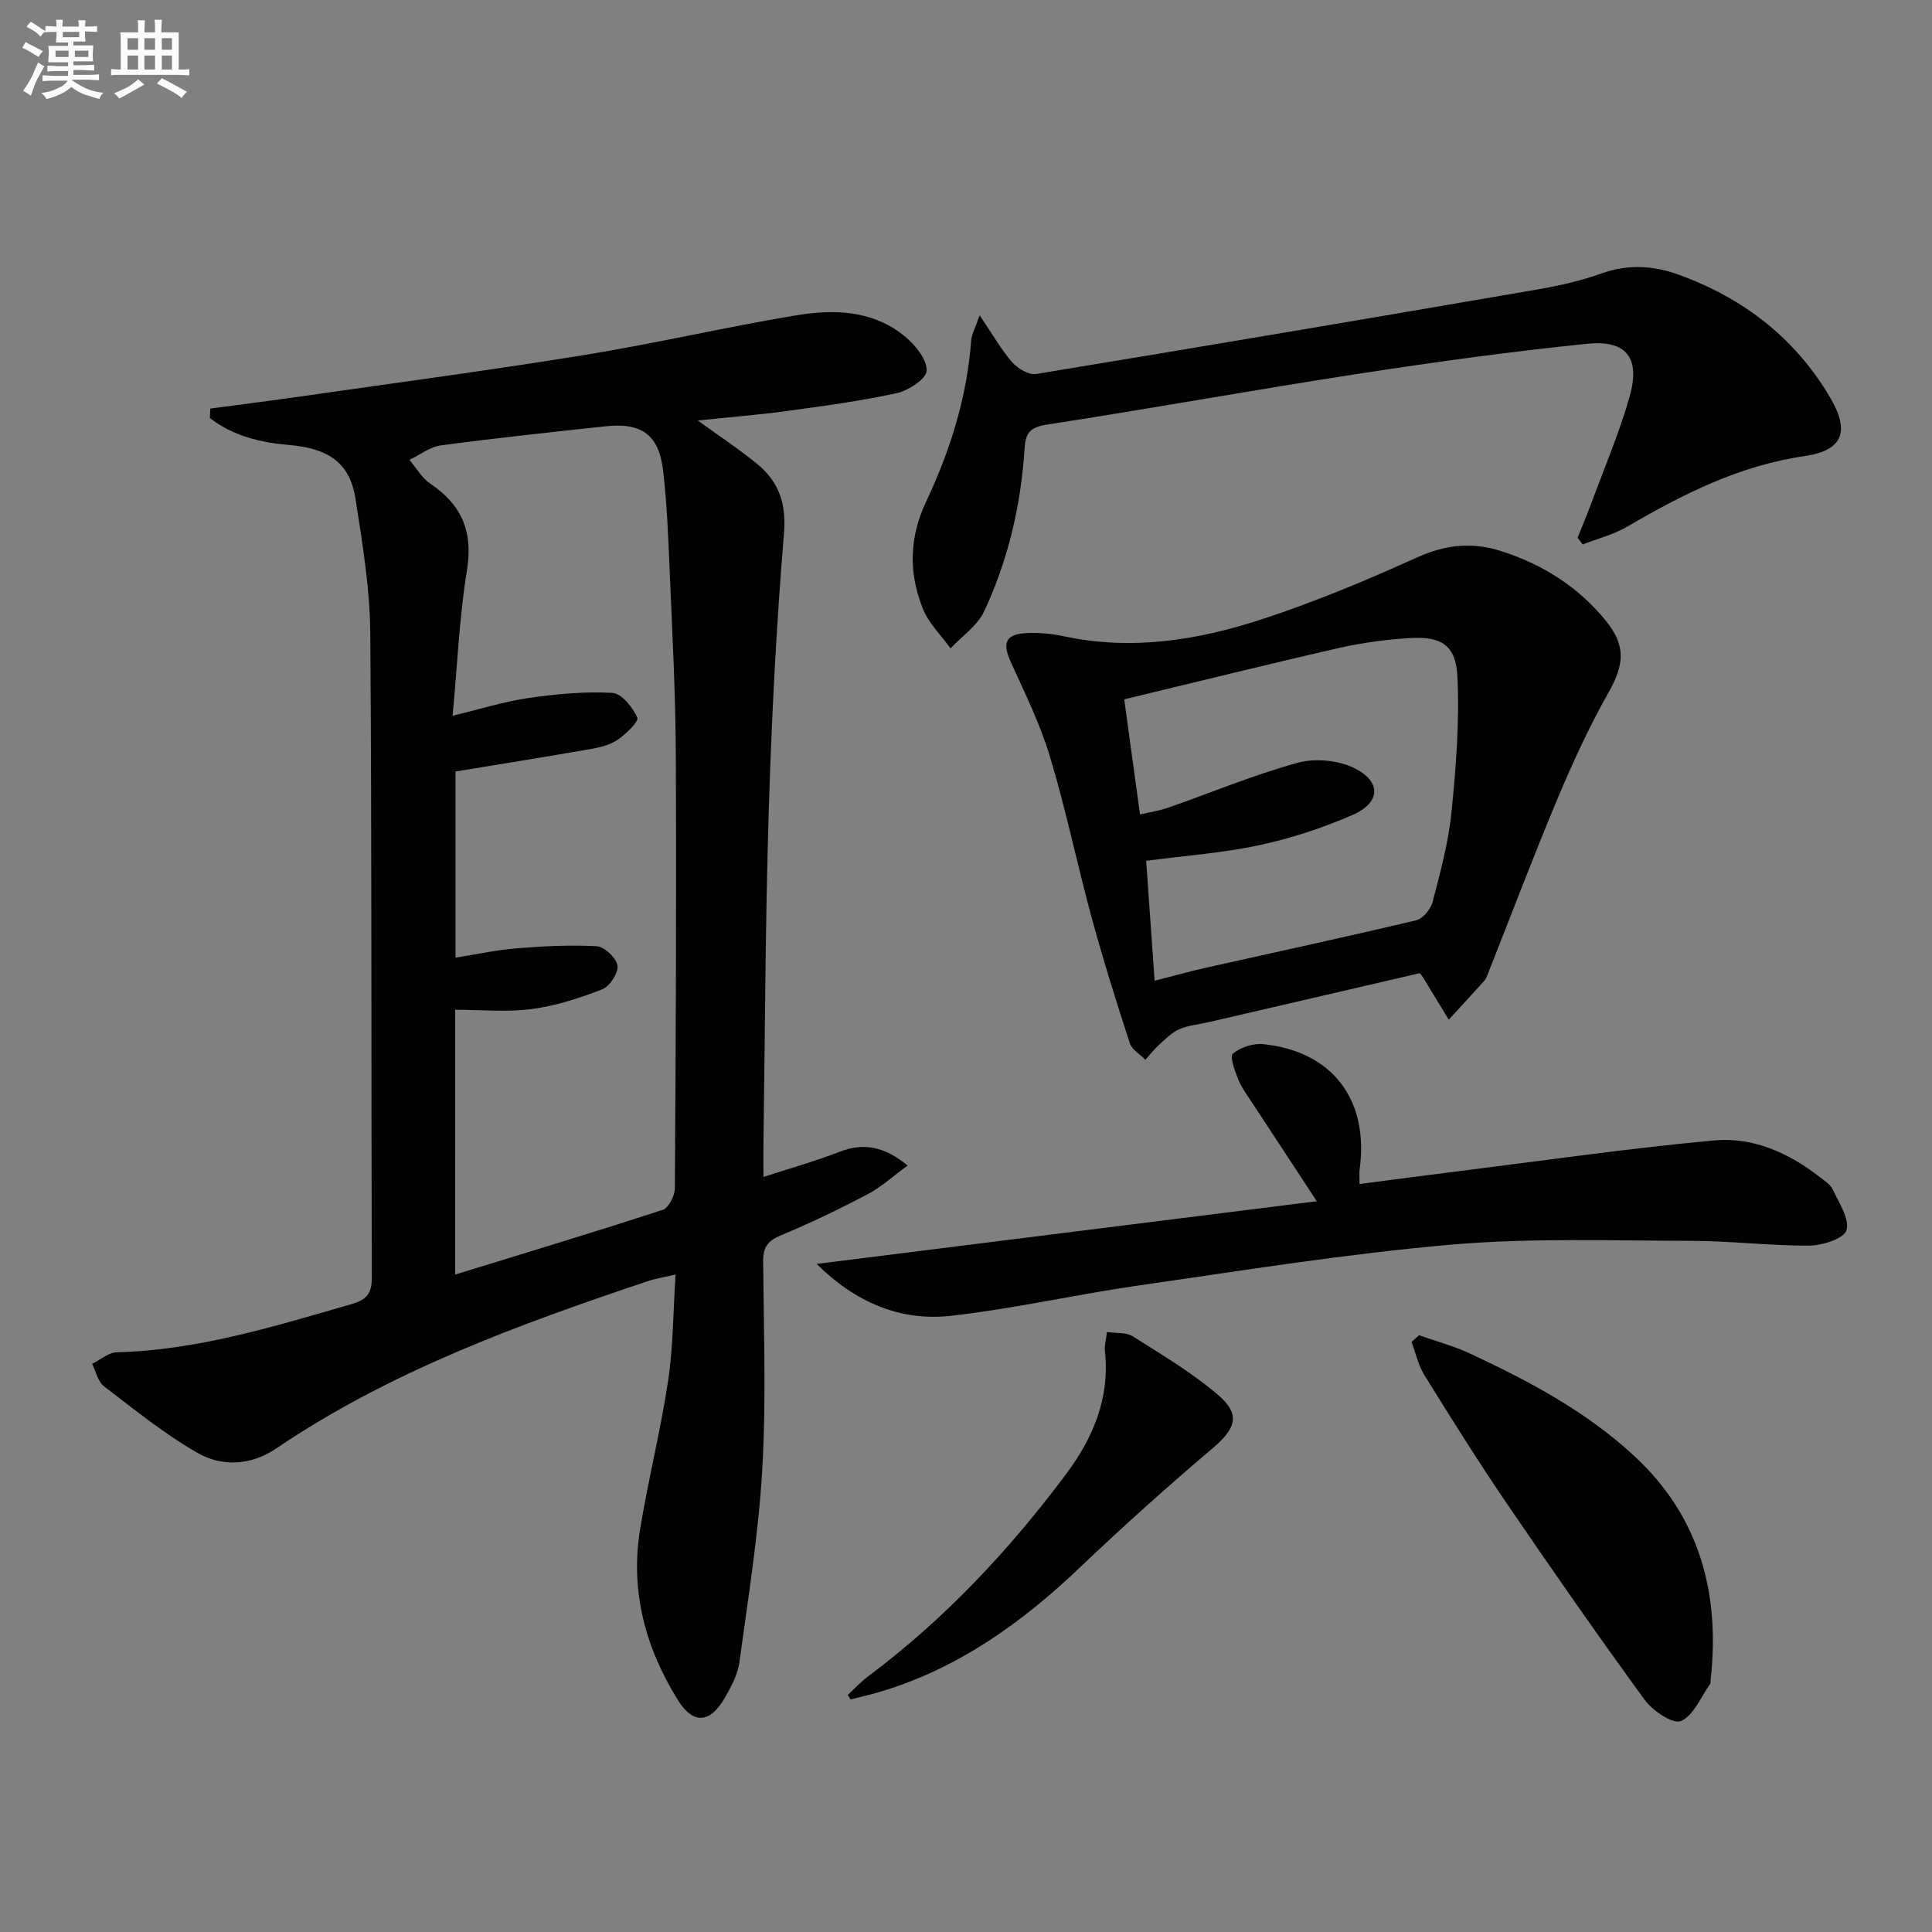
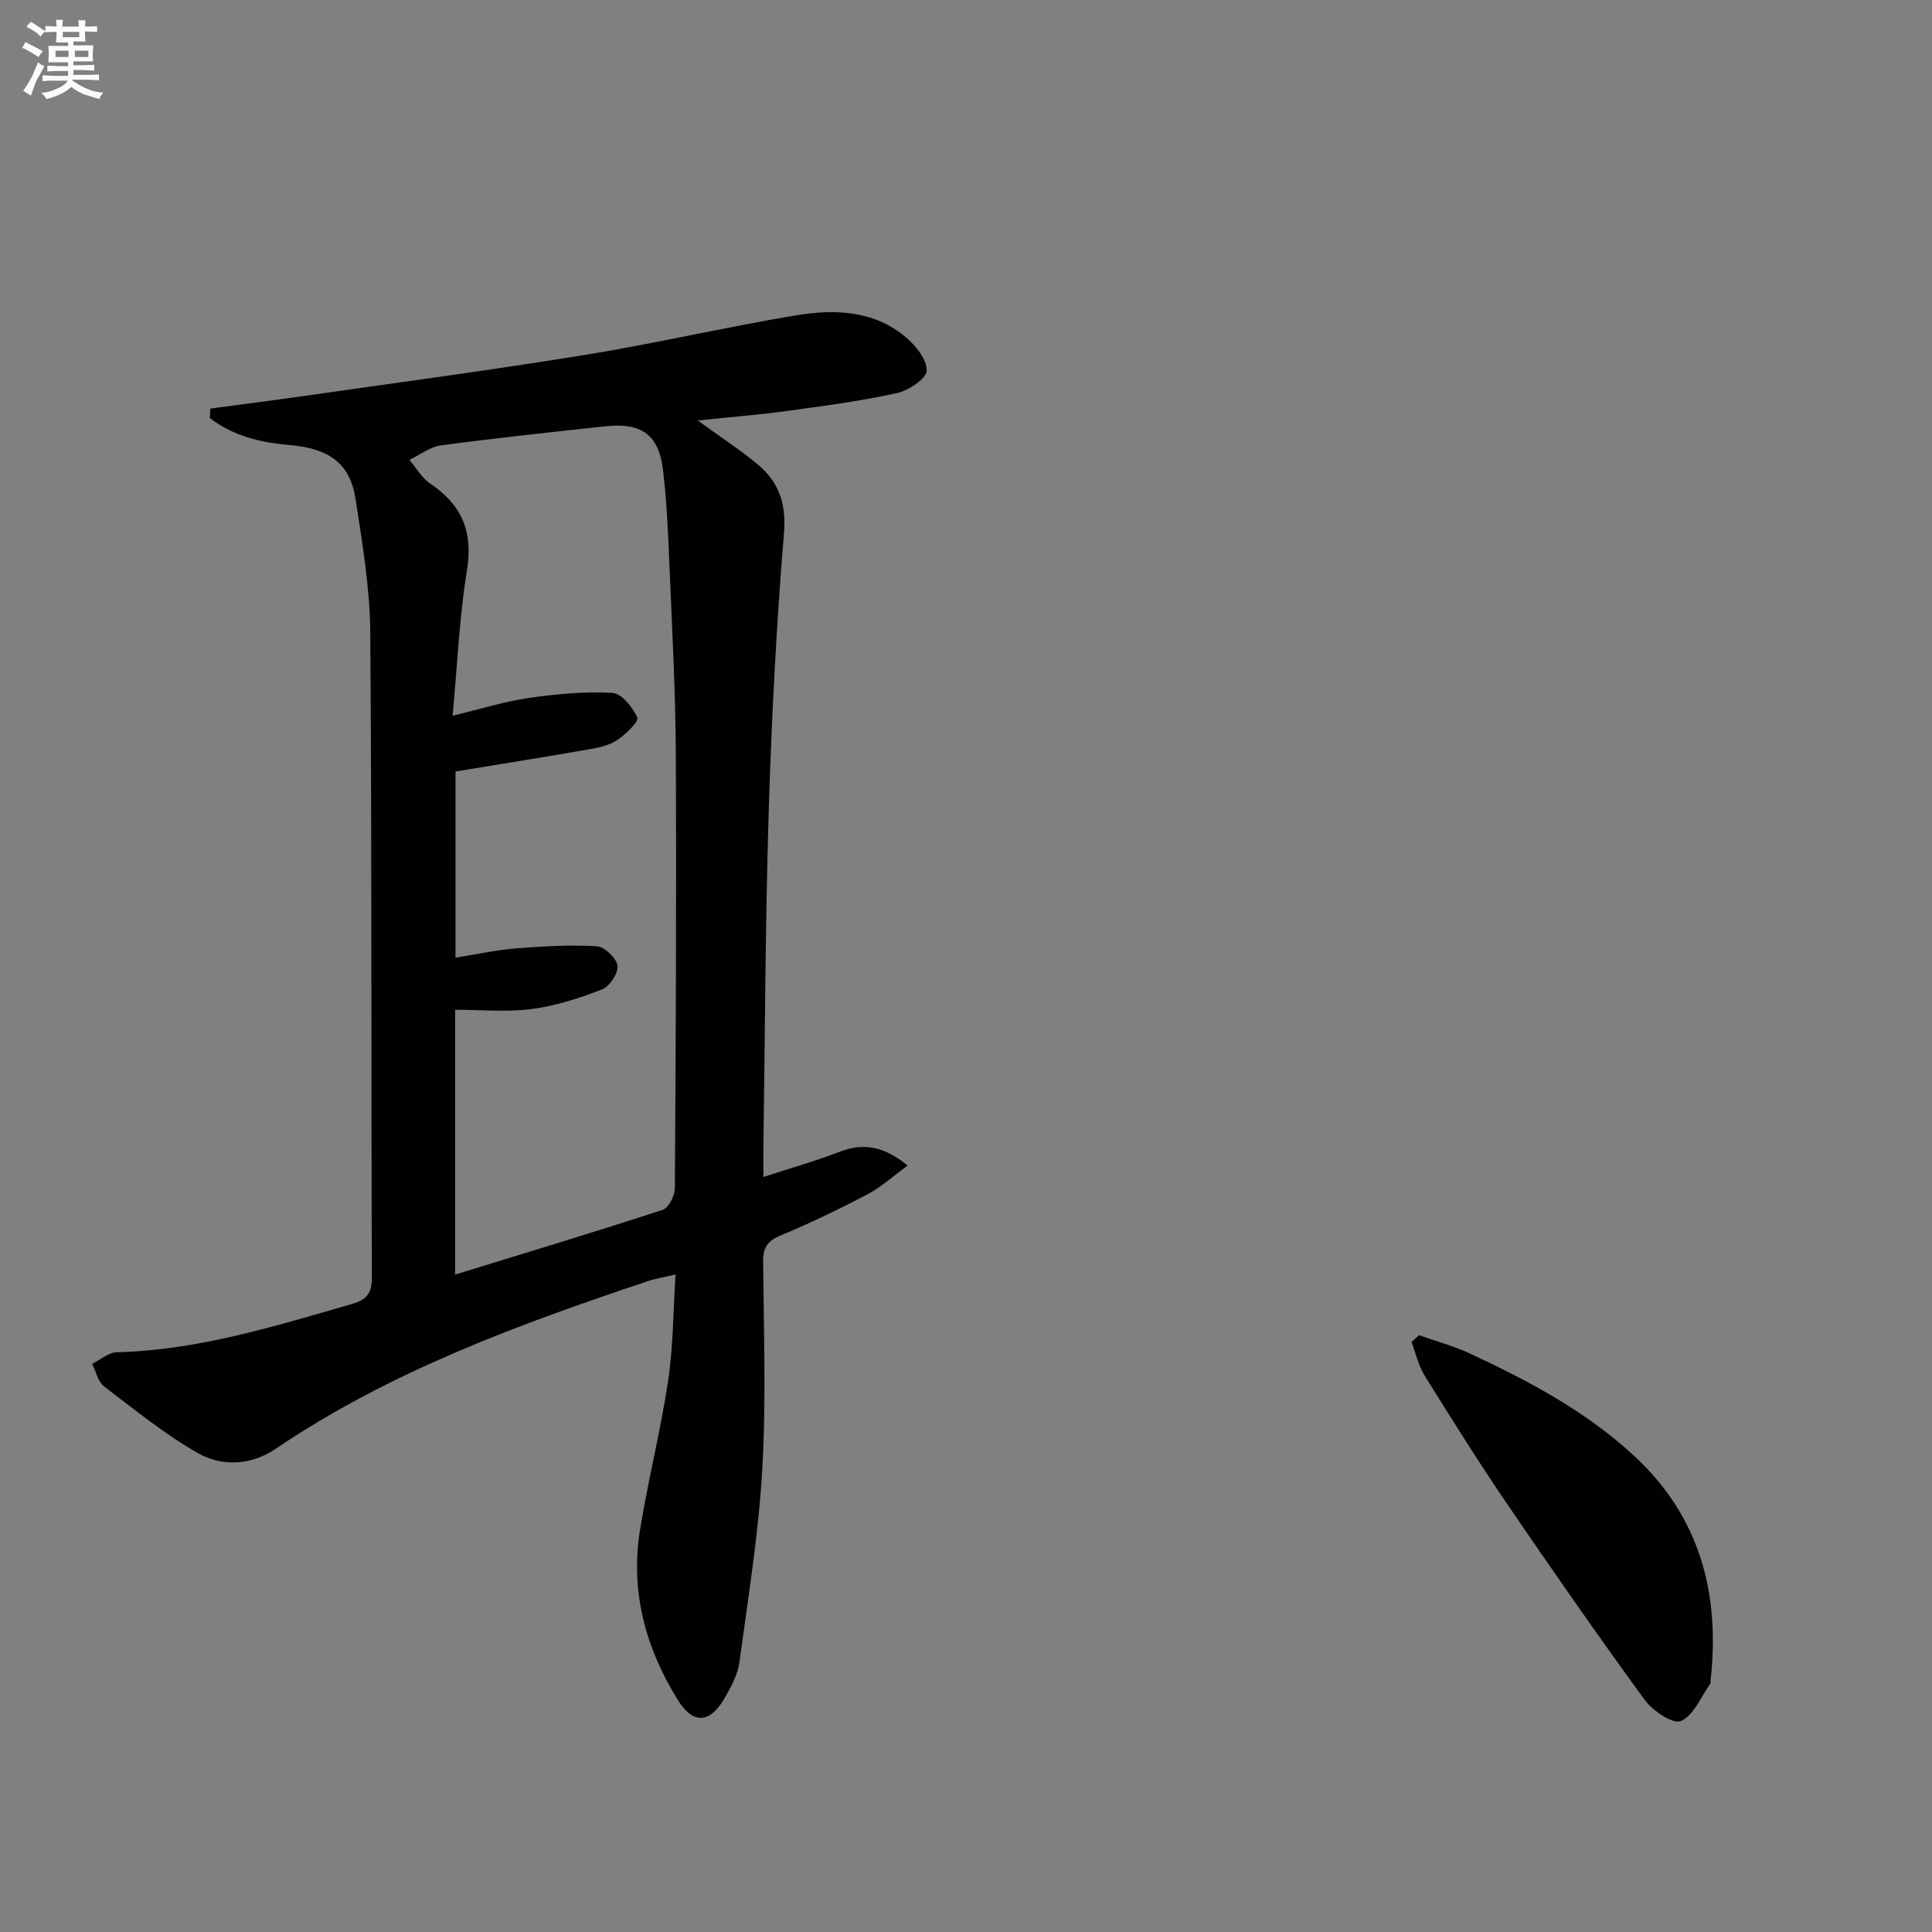
<svg xmlns="http://www.w3.org/2000/svg" enable-background="new 0 0 400 400" viewBox="0 0 400 400">
  <rect x="0" y="0" width="400" height="400" fill="#808080" stroke="none" />
  <g fill="#010103">
    <path d="m43.55 84.59c6.5-.87 13-1.69 19.49-2.62 19.39-2.78 38.81-5.36 58.14-8.5 14.56-2.37 28.95-5.73 43.5-8.16 7.97-1.33 16.12-1.14 22.79 4.45 2.09 1.75 4.46 4.67 4.39 6.98-.05 1.66-3.74 4.11-6.15 4.64-7.43 1.64-15.01 2.65-22.56 3.68-5.99.82-12.02 1.3-18.68 2 4.59 3.33 8.6 5.96 12.29 8.99 4.48 3.68 6.07 8.16 5.55 14.41-1.59 19.21-2.57 38.48-3.16 57.75-.7 22.96-.76 45.95-1.09 68.92-.03 1.82 0 3.65 0 6.55 5.61-1.83 10.77-3.28 15.75-5.21 5-1.94 9.24-1.13 14.11 2.84-3.03 2.21-5.44 4.44-8.25 5.92-5.87 3.09-11.87 5.99-18 8.53-2.76 1.14-3.7 2.51-3.67 5.45.12 14.33.64 28.69-.18 42.98-.77 13.38-2.93 26.69-4.74 39.99-.35 2.54-1.7 5.04-3.01 7.32-3.05 5.33-6.55 5.59-9.74.45-6.69-10.77-9.88-22.53-7.82-35.22 1.68-10.31 4.25-20.48 5.81-30.8 1.06-7.02 1.04-14.21 1.55-22.06-2.4.57-4.12.83-5.75 1.38-26.82 9-53.33 18.66-77 34.68-5.11 3.46-11.11 3.8-16.18.9-6.87-3.92-13.1-8.99-19.42-13.82-1.26-.97-1.65-3.07-2.45-4.65 1.71-.83 3.4-2.34 5.12-2.39 16.84-.43 32.7-5.39 48.66-9.99 3.08-.89 4.15-2.21 4.13-5.47-.15-44.49.02-88.99-.32-133.48-.07-9.25-1.63-18.53-3.05-27.72-1.14-7.39-5.46-10.47-13.74-11.18-5.96-.51-11.65-1.87-16.43-5.6.05-.64.08-1.29.11-1.94zm50.67 179.3c14.56-4.48 28.83-8.79 43-13.41 1.22-.4 2.49-2.92 2.5-4.46.2-29.95.34-59.9.2-89.85-.06-12.8-.75-25.61-1.29-38.41-.28-6.81-.55-13.64-1.35-20.39-.87-7.36-4.44-9.91-11.9-9.11-11.39 1.22-22.79 2.44-34.14 3.96-2.25.3-4.32 1.97-6.47 3 1.42 1.66 2.56 3.73 4.31 4.91 6.52 4.38 8.9 9.92 7.6 17.92-1.59 9.78-2 19.75-2.97 30.13 5.81-1.39 10.74-2.95 15.8-3.68 5.71-.82 11.54-1.36 17.27-1.05 1.91.11 4.21 2.98 5.17 5.11.36.81-2.35 3.42-4.07 4.6-1.57 1.08-3.66 1.58-5.59 1.92-9.26 1.62-18.55 3.1-27.98 4.65v38.54c4.43-.7 8.47-1.59 12.56-1.92 5.55-.44 11.15-.76 16.68-.44 1.6.09 4.07 2.44 4.29 4.01.21 1.52-1.6 4.3-3.16 4.91-4.7 1.83-9.63 3.43-14.6 4.08-5.17.68-10.51.15-15.85.15-.01 18.56-.01 36.48-.01 54.83z" />
-     <path d="m293.93 201.49c-14.5 3.36-29 6.73-43.49 10.09-2.1.49-4.31.67-6.26 1.5-1.57.67-2.87 2.03-4.18 3.21-1.04.94-1.91 2.07-2.86 3.12-1.11-1.13-2.79-2.07-3.23-3.42-2.81-8.66-5.54-17.36-7.93-26.14-3-11.03-5.3-22.27-8.6-33.21-2.04-6.77-5.22-13.21-8.15-19.68-1.73-3.82-1.04-5.65 3.18-5.88 2.62-.14 5.33.11 7.9.66 13.94 2.98 27.53.84 40.71-3.45 11.01-3.59 21.78-8.09 32.34-12.87 5.85-2.64 11.36-3.25 17.32-1.36 8.61 2.73 15.99 7.36 21.74 14.39 4.26 5.2 3.89 9.12.59 14.95-3.97 7.03-7.37 14.42-10.5 21.87-5.06 12.06-9.69 24.31-14.51 36.47-.18.46-.37.96-.69 1.32-2.43 2.7-4.9 5.37-7.36 8.05-1.8-2.96-3.59-5.91-5.4-8.86-.17-.27-.41-.5-.62-.76zm-57.9-32.86c2.35-.55 4.14-.81 5.81-1.4 8.93-3.13 17.7-6.79 26.8-9.3 3.6-.99 8.4-.55 11.74 1.09 5.68 2.8 5.47 7.17-.33 9.7-6.19 2.69-12.73 4.85-19.32 6.26-7.53 1.62-15.3 2.17-23.43 3.24.58 8.23 1.15 16.37 1.75 24.83 4.13-1.05 7.31-1.95 10.53-2.67 14.55-3.26 29.12-6.4 43.62-9.84 1.4-.33 3.03-2.33 3.42-3.85 1.58-6.1 3.27-12.26 3.89-18.5.94-9.34 1.69-18.8 1.23-28.15-.32-6.47-3.36-8.32-9.74-7.94-4.95.29-9.93.96-14.77 2.06-14.7 3.35-29.33 6.99-44.47 10.63 1.13 8.14 2.17 15.8 3.27 23.84z" />
-     <path d="m202.83 65.29c2.8 4.13 4.5 7.17 6.74 9.72 1.15 1.3 3.44 2.67 4.95 2.42 34.7-5.7 69.37-11.58 104.02-17.54 4.4-.76 8.82-1.78 13.02-3.27 5.48-1.96 10.75-1.66 16.02.26 13.43 4.88 24.19 13.18 31.43 25.6 4.03 6.92 2.46 10.81-5.4 11.95-13.5 1.95-25.21 7.9-36.74 14.62-2.82 1.64-6.12 2.47-9.19 3.67-.35-.46-.71-.92-1.06-1.38.89-2.23 1.83-4.44 2.67-6.69 2.75-7.45 5.88-14.79 8.07-22.4 2.31-8.05-.51-11.9-8.66-11.08-15.98 1.61-31.92 3.83-47.8 6.27-21.47 3.31-42.85 7.19-64.32 10.5-3.57.55-4.26 1.98-4.46 5.05-.76 11.69-3.41 23-8.37 33.6-1.4 2.98-4.59 5.12-6.95 7.65-1.94-2.7-4.49-5.15-5.7-8.14-2.98-7.36-2.89-14.75.62-22.18 4.98-10.57 8.48-21.63 9.35-33.41.07-1.22.77-2.39 1.76-5.22z" />
-     <path d="m281.48 245.14c7.31-.95 14.16-1.87 21.03-2.72 17.46-2.18 34.88-4.7 52.39-6.31 7.95-.73 15.33 2.51 21.72 7.48 1.05.81 2.34 1.62 2.86 2.74 1.29 2.73 3.46 5.99 2.82 8.37-.46 1.69-4.93 3.17-7.63 3.19-8.13.06-16.27-.97-24.4-.99-16.61-.02-33.31-.64-49.82.79-21.64 1.88-43.16 5.36-64.69 8.45-12.98 1.86-25.81 4.81-38.83 6.28-10.58 1.2-19.92-2.85-27.85-10.74 34.23-4.29 68.45-8.58 103.54-12.98-4.83-7.36-9.01-13.71-13.17-20.08-1.09-1.67-2.33-3.3-3.08-5.12-.72-1.74-1.79-4.8-1.12-5.35 1.58-1.31 4.18-2.18 6.24-1.97 14.36 1.44 22 11.53 20 25.97-.09.65-.01 1.33-.01 2.99z" />
    <path d="m293.78 276.44c3.54 1.25 7.21 2.23 10.59 3.81 12.22 5.69 24.12 12.02 34.08 21.28 13.45 12.51 17.68 28.31 15.73 46.14-.04.33.05.74-.12.98-1.93 2.72-3.41 6.53-6.05 7.68-1.61.7-5.83-2.11-7.47-4.36-9.78-13.41-19.27-27.04-28.62-40.76-5.89-8.65-11.45-17.53-16.97-26.42-1.29-2.07-1.83-4.61-2.71-6.94.52-.47 1.03-.94 1.54-1.41z" />
-     <path d="m175.52 350.92c1.38-1.28 2.67-2.69 4.17-3.81 15.86-11.84 29.23-26.13 41.03-41.91 5.59-7.48 9.12-15.8 8.04-25.5-.12-1.1.23-2.25.42-3.92 1.96.29 4 .04 5.33.88 6 3.8 12.18 7.47 17.56 12.04 4.88 4.14 3.84 7.03-1.06 11.19-9.37 7.95-18.53 16.16-27.42 24.63-12.06 11.5-25.28 20.95-41.44 25.77-2 .59-4.04 1.04-6.06 1.56-.19-.31-.38-.62-.57-.93z" />
  </g>
  <path d="m6.8 9.5c.6.3 1.3.7 2.1 1.1-.4.4-.7.8-.9 1.2-.7-.4-1.3-.8-1.8-1.1s-1.1-.6-1.6-.8c.2-.4.5-.8.7-1.2.4.2.8.5 1.5.8zm.9 6.9c-.3.6-.5 1.1-.7 1.7s-.4 1.1-.6 1.7c-.6-.4-1.1-.7-1.6-1 .7-1 1.2-1.8 1.5-2.4.3-.5.6-1.1.8-1.7.3-.6.5-1.2.8-1.8.3.3.8.6 1.3.8-.7 1.3-1.2 2.2-1.5 2.7zm.1-11c.4.3 1 .7 1.7 1.1-.5.2-.8.6-1.1 1.1-.5-.6-1-1-1.4-1.2s-.9-.6-1.5-.8c.2-.4.5-.7.9-1.1.5.3.9.6 1.4.9zm10.5 13.1c1 .4 2 .6 3.1.7-.4.4-.7.8-.8 1.3-.9-.2-1.9-.6-3-.9-1-.4-2-.9-2.8-1.6-.5.4-1.1.9-1.9 1.3s-1.9.9-3.3 1.2c-.1-.3-.5-.8-1.1-1.3 1 0 2.1-.3 3.2-.8 1.2-.5 1.9-1 2.3-1.7h-3.2c-.4 0-1 0-2 .1v-1.2c1 0 1.7.1 2 .1h3.3v-1h-2.3c-.2 0-.9 0-2 .1v-1.2c1.2 0 1.9.1 2 .1h2.3v-.8h-4.1c0-.7.1-1.2.1-1.6 0-.5 0-1.1-.1-1.8h4.1v-.7h-2.5c0-.6.1-1.1.1-1.6v-.6h-.5c-.4 0-1 0-1.8.1v-1.3c1.2 0 1.9.1 2.1.1h.2c0-.3 0-.8-.1-1.4h1.4c0 .6-.1 1-.1 1.4h3.4c0-.4 0-.8-.1-1.3h1.5c0 .4-.1.9-.1 1.3.7 0 1.5 0 2.5-.1v1.2c-1 0-1.8-.1-2.5-.1v.6c0 .3 0 .8.1 1.5h-2.5v.8h4.1c0 .8-.1 1.3-.1 1.8s0 1 .1 1.5h-4.1v.8h1.4c.8 0 1.8 0 2.9-.1v1.2c-1 0-1.9-.1-2.8-.1h-1.5v1h3.2c.3 0 1 0 2.1-.1v1.2c-1.1 0-1.8-.1-2.1-.1h-3.4l-.1.1c1.4 1 2.4 1.5 3.4 1.9zm-4.1-6.7v-1.3h-2.7v1.3zm2.2-4.1v-1.1h-3.4v1.1zm1.9 4.1v-1.3h-2.8v1.3z" fill="#fafbfc" />
-   <path d="m37 6.7v2.3 5.4c1 0 1.8 0 2.2-.1v1.3c-.6 0-1.5-.1-2.5-.1h-11.9c-.7 0-1.3 0-1.8.1v-1.3c.5 0 1.1.1 2 .1v-5.2c0-1 0-1.8-.1-2.5h3.7c0-1.3 0-2.1-.1-2.5h1.5c0 .4-.1 1.3-.1 2.5h2.2c0-1.2 0-2.1-.1-2.6h1.5c0 .4-.1 1.3-.1 2.6zm-12.3 13.7c-.3-.4-.7-.8-1.1-1.1 1.1-.4 2.1-.9 2.9-1.3.8-.5 1.5-1 2.1-1.6.4.4.9.8 1.3 1.1-2.5 1.4-4.2 2.4-5.2 2.9zm3.9-10.1v-2.4h-2.2v2.4zm0 4.1v-2.9h-2.2v2.9zm3.5-4.1v-2.4h-2.2v2.4zm0 4.1v-2.9h-2.2v2.9zm.4 2.9 1-1.1c.6.3 1.4.7 2.5 1.3s2 1.1 2.7 1.5c-.4.4-.8.8-1.1 1.3-.8-.8-2.5-1.7-5.1-3zm3.1-7v-2.4h-2.1v2.4zm0 4.1v-2.9h-2.1v2.9z" fill="#fafbfc" />
</svg>